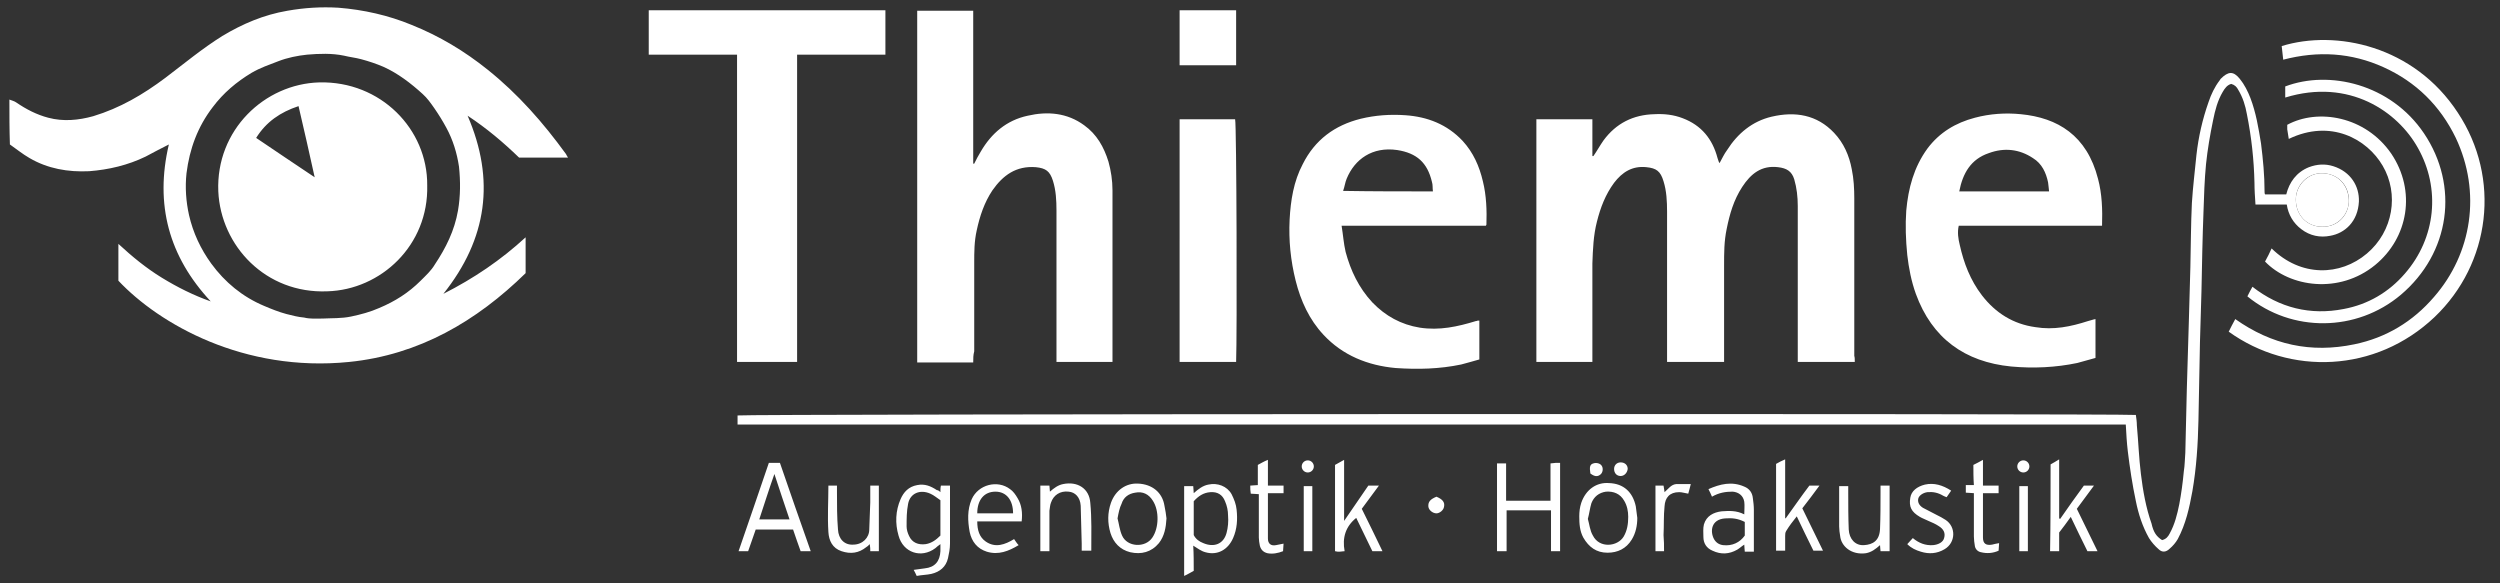
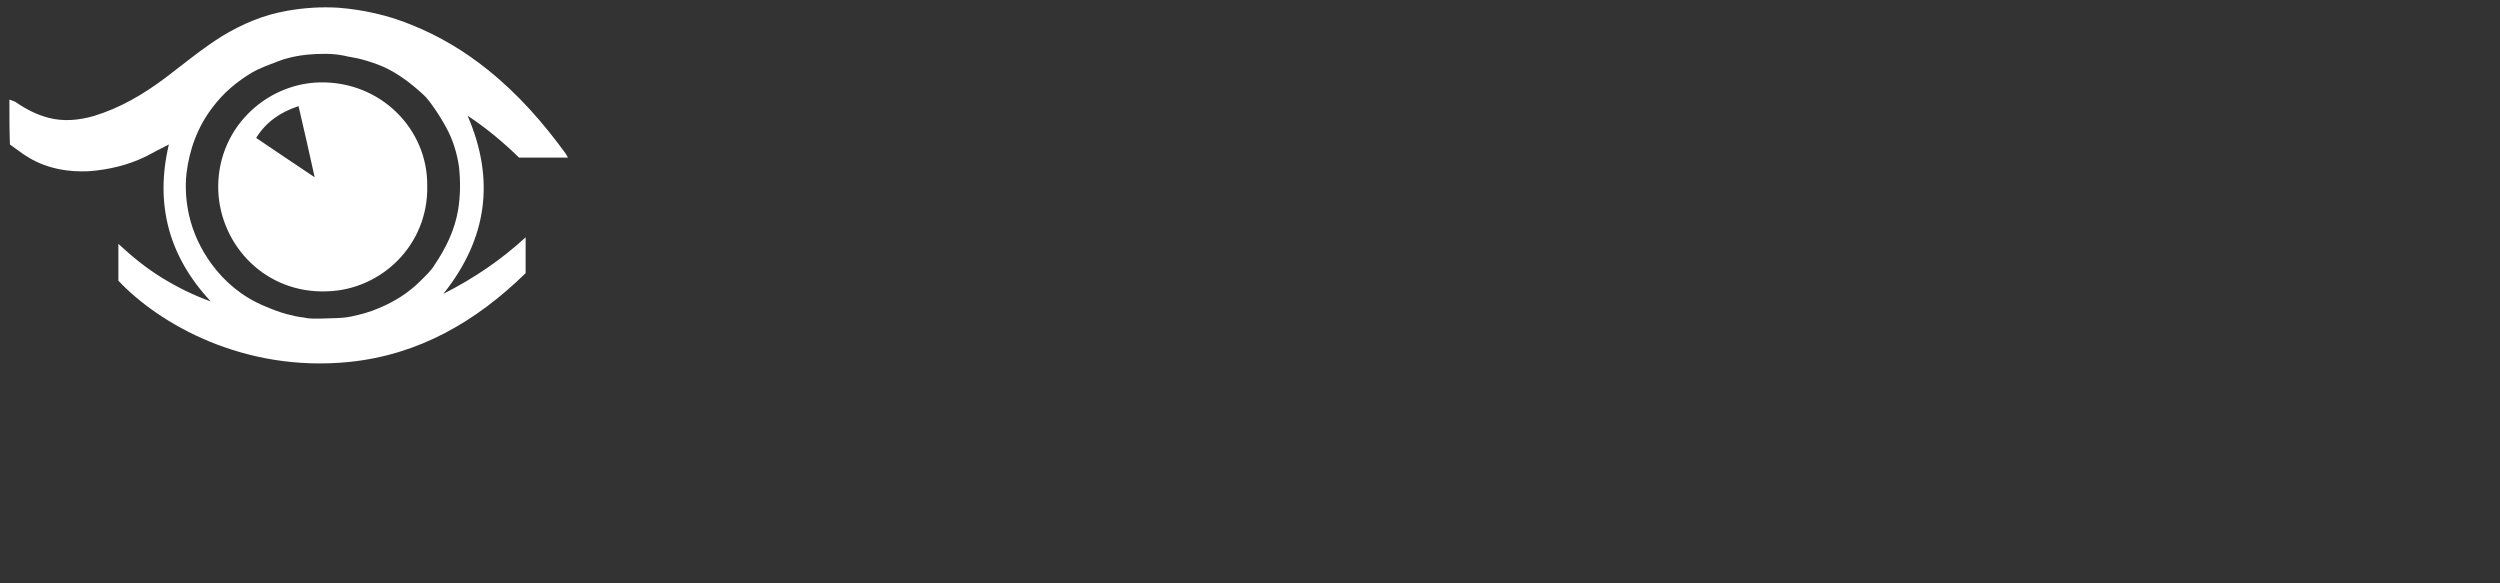
<svg xmlns="http://www.w3.org/2000/svg" id="Ebene_1" version="1.1" viewBox="0 0 495.42 115.63">
  <rect x="0" y="0" width="495.42" height="115.63" fill="#333333" stroke="none" />
  <defs>
    <style>
      .st0 {
        fill: #fff;
      }
    </style>
  </defs>
-   <path class="st0" d="M441.66,65.73c.4-.8.8-1.6,1.3-2.5,7.2,5.1,15,6.8,23.6,5,6.3-1.3,11.6-4.5,15.8-9.4,7.5-8.6,9.4-20.7,4.3-31.5-3.1-6.4-7.9-11.1-14.3-14-6.4-2.9-13-3.3-19.9-1.5-.1-1-.2-1.8-.3-2.7,10.7-3.3,26.2-.1,34.9,13.2,8.6,13,6.5,29.9-4.6,40.5-11.7,11.1-28.7,11.6-40.8,2.9ZM452.86,19.33v-2.2c8.7-3.3,20.9-.5,27.5,9.3,7,10.4,5.2,23.7-4.6,32-8.8,7.4-21.6,7.5-30.4.3.3-.6.6-1.2,1-1.9,5.4,4.2,11.5,5.7,18.1,4.4,4.8-.9,8.9-3.3,12.1-7,6.2-7.1,7.1-16.9,2.6-24.9-4-7.2-13.6-13.9-26.3-10ZM448.86,51.83c.5-.9.9-1.7,1.3-2.6,5.8,5.7,13.6,5.5,18.9,1,5.2-4.4,6.4-11.8,3.1-17.4-3.1-5.3-10.3-9.3-18.6-5.3-.1-.6-.2-1.3-.3-1.9v-.9c6.1-3.3,15.5-1.7,20.6,5.7,5,7.4,3.4,16.7-3.2,22.1-7.1,5.8-16.9,4.4-21.8-.7ZM460.16,44.93c-3,0-5.2-2.3-5.2-5.4,0-2.8,2.4-5.3,5.3-5.2,3.1.1,5.1,2.4,5.2,5.3.1,2.7-2.1,5.4-5.3,5.3Z" />
  <path class="st0" d="M1.86,19.73c.5.2,1,.3,1.4.6,1.9,1.3,4,2.4,6.3,3,3,.8,6,.5,8.9-.3,5.3-1.6,9.9-4.3,14.3-7.6,3.7-2.8,7.3-5.8,11.3-8.3,4-2.4,8.2-4.2,12.9-5,3.4-.6,6.7-.8,10.1-.6,5,.4,9.9,1.5,14.5,3.4,5.5,2.2,10.5,5.2,15.1,8.9,6,4.8,11,10.5,15.5,16.7.1.2.2.4.4.7h-9.7c-3.1-3-6.4-5.8-10.2-8.3,5.5,12.7,3.9,24.4-4.8,35.3,6.1-3.1,11.4-6.7,16.3-11.2v7.1c-9.7,9.5-21.1,16.2-35,17.6-20.8,2.1-37.6-7.5-45.7-16.1v-7.3c2.7,2.5,5.5,4.8,8.6,6.7,3.1,1.9,6.3,3.5,9.7,4.7-8.3-8.9-11.1-19.2-8.3-31.1-1.6.8-3.1,1.6-4.6,2.4-3.5,1.7-7.3,2.6-11.2,2.9-4.2.2-8.2-.5-11.8-2.6-1.4-.8-2.6-1.8-3.9-2.7-.1-3-.1-5.9-.1-8.9ZM63.86,63.13c1.9-.1,3.8,0,5.7-.4,1.9-.4,3.8-.9,5.6-1.7,3.1-1.3,5.8-3,8.2-5.4,1-1,2.1-2,2.8-3.2,2.2-3.3,3.9-6.7,4.6-10.7.5-2.9.5-5.8.2-8.7-.4-2.7-1.2-5.3-2.5-7.7-.7-1.3-1.5-2.6-2.4-3.9-.7-1-1.4-2-2.3-2.8-2.3-2.1-4.9-4.1-7.8-5.4-1.4-.6-2.9-1.1-4.4-1.5-1.1-.3-2.2-.4-3.4-.7-2.4-.5-4.9-.4-7.3-.2-1.9.2-3.9.6-5.7,1.3-1.8.7-3.6,1.3-5.3,2.3-3,1.8-5.6,4-7.7,6.8-3,3.9-4.6,8.3-5.2,13.1-.3,2.8-.1,5.6.5,8.3.8,3.5,2.3,6.7,4.4,9.6,2.7,3.7,6.2,6.6,10.5,8.4,1.4.6,2.9,1.2,4.4,1.6,1.2.3,2.3.6,3.5.7,1.2.3,2.4.2,3.6.2ZM84.66,36.73c.3,11.9-9.2,20.7-19.8,21-12.2.5-21.1-9-21.6-19.8-.5-12.2,9.2-21.3,20-21.6,12.2-.3,21.5,9.3,21.4,20.4ZM59.16,21.03c-3.6,1.2-6.4,3.1-8.4,6.3,3.8,2.6,7.6,5.1,11.6,7.8-1.1-4.9-2.1-9.5-3.2-14.1Z" />
-   <path class="st0" d="M400.96,91.23c.66,0,1.2.54,1.2,1.2s-.54,1.2-1.2,1.2-1.2-.54-1.2-1.2.54-1.2,1.2-1.2ZM416.56,44.73h-28.4c-.3,1.3-.1,2.6.2,3.8.8,3.6,2.1,7,4.4,10,2.7,3.5,6.2,5.7,10.6,6.3,3.6.6,7-.1,10.4-1.2.5-.1.9-.3,1.5-.4v7.7c-1.2.3-2.4.7-3.6,1-4.3.9-8.7,1.1-13.1.7-9.2-.9-15.7-5.6-18.9-14.4-.9-2.5-1.4-5.1-1.7-7.7-.3-3-.4-5.9-.2-8.8.4-4.4,1.5-8.6,4.2-12.3,2.4-3.2,5.6-5.1,9.4-6.1,3-.8,6.1-1,9.1-.7,7.3.7,13.1,4.2,15.3,12.8.8,3,.9,6.1.8,9.3ZM388.26,37.93h17.8c-.1-.7-.1-1.3-.2-1.8-.4-1.9-1.2-3.7-3-4.8-2.7-1.8-5.7-2.1-8.7-1-3.6,1.2-5.2,4-5.9,7.6ZM367.56,71.73h-11.3v-30.9c0-1.8-.2-3.6-.7-5.3-.5-1.6-1.5-2.2-3.2-2.4-3.3-.4-5.4,1.3-7.1,3.9-1.7,2.6-2.5,5.4-3.1,8.4-.5,2.4-.5,4.7-.5,7.1v19.2h-11.3v-29.8c0-2-.1-4.1-.7-6-.6-2-1.4-2.6-3.4-2.8-2.8-.3-4.8,1-6.4,3.1-1.7,2.3-2.7,4.9-3.4,7.7-.7,2.7-.8,5.5-.9,8.3v19.5h-11.1V23.63h11.1v7.3h.2c.7-1,1.3-2.1,2-3.1,2.5-3.4,5.9-5.1,10.1-5.2,1.9-.1,3.8.1,5.6.8,3.7,1.4,5.9,4.1,6.9,7.9.1.2.1.4.2.6,0,.1.1.2.2.4.5-.9.9-1.8,1.5-2.6,2.1-3.3,5-5.7,8.8-6.6,4.7-1.1,9-.4,12.4,3.2,1.9,2,3,4.5,3.5,7.2.4,1.9.5,3.9.5,5.8v31.2c.1.3.1.7.1,1.2ZM192.86,71.83h-11.1V2.13h11.1v30.3h.2c.4-.8.8-1.6,1.3-2.4,2.1-3.6,5.1-6.2,9.3-7.1,3.9-.9,7.8-.6,11.2,1.9,2.5,1.8,3.9,4.3,4.8,7.2.5,1.8.8,3.7.8,5.7v34h-11.1v-30c0-2-.1-4-.7-5.9-.6-1.9-1.4-2.5-3.4-2.7-3.9-.3-6.5,1.6-8.6,4.6-1.6,2.4-2.5,5.1-3.1,7.9-.5,2.2-.5,4.3-.5,6.5v17.5c-.2.7-.2,1.4-.2,2.2ZM146.06,71.73V10.83h-17.5V2.03h46.9v8.8h-17.5v60.9h-11.9ZM294.46,44.73h-28.6c.3,1.8.4,3.5.8,5.2,1,3.7,2.6,7.1,5.3,10,2.6,2.7,5.7,4.4,9.4,5,3.9.6,7.5-.2,11.1-1.3.2,0,.3-.1.4-.1h.3v7.7c-1.1.3-2.4.7-3.6,1-4.3.9-8.6,1-13,.7-5.5-.5-10.5-2.5-14.3-6.6-2.8-3-4.5-6.7-5.5-10.7s-1.4-8-1.2-12.1c.2-3.8.8-7.6,2.6-11,2.4-4.8,6.3-7.7,11.5-9,2.9-.7,5.8-.9,8.8-.7,4.4.3,8.3,1.8,11.4,5.1,2.1,2.3,3.3,5,4,8,.7,2.8.8,5.8.7,8.7,0-.2,0-.1-.1.1ZM283.96,37.93c-.1-.7,0-1.3-.2-1.9-.9-3.8-3-5.7-6.9-6.3-4.9-.7-8.4,1.8-10,5.7-.3.7-.4,1.6-.7,2.4,6,.1,11.8.1,17.8.1ZM428.46,107.03c.8-.2,1.2-.7,1.5-1.3,1-1.8,1.5-3.8,1.9-5.8.4-2.1.7-4.3.9-6.5.2-1.2.2-2.5.3-3.7.1-4.2.2-8.5.3-12.7.1-4.5.3-9,.4-13.4.1-3.6.2-7.1.3-10.7.1-4.2.1-8.5.3-12.7.2-3.2.6-6.4.9-9.5.4-3.6,1.2-7.1,2.4-10.5.5-1.5,1.2-3,2.2-4.3.1-.1.1-.2.2-.3,1.5-1.5,2.5-1.6,3.8,0,.9,1.1,1.6,2.5,2.1,3.8,1.1,2.9,1.6,5.9,2.1,9,.4,3.2.7,6.3.7,9.5,0,.2,0,.4.1.6h4.2c.6-2.4,2-4.4,4.5-5.4,1.6-.6,3.2-.7,4.8-.2,3.5,1.1,5.2,4,5.1,7-.2,4-2.8,6.3-5.7,6.8-2,.4-4,0-5.7-1.3-1.6-1.2-2.6-2.9-2.9-4.9h-6.2c-.1-1.5-.2-2.9-.2-4.3-.1-4.6-.6-9.1-1.5-13.6-.3-1.7-.8-3.3-1.7-4.8-.3-.6-.7-1-1.4-1.2-.8.2-1.3.9-1.7,1.6-1,1.7-1.5,3.6-1.9,5.6-.6,2.9-1.1,5.8-1.4,8.7-.3,3.1-.4,6.3-.5,9.4-.2,5.2-.3,10.5-.4,15.7-.1,3.4-.2,6.8-.3,10.2-.1,5.2-.2,10.3-.3,15.5-.1,4.7-.4,9.4-1.2,14-.6,3.3-1.3,6.5-2.9,9.5-.4.7-1,1.4-1.6,1.9-.7.7-1.5.8-2.2.1-.7-.6-1.4-1.4-1.9-2.2-1.3-2.3-2.1-4.8-2.6-7.3-.7-3.3-1.2-6.6-1.6-9.9-.2-1.7-.3-3.4-.4-5.3H146.16v-1.8c.9-.3,273.6-.4,277.1-.1.1.7.2,1.4.2,2.1.3,3.2.4,6.4.8,9.6.4,3.3,1,6.7,2.1,9.8.4,1.8,1,2.6,2.1,3.3ZM460.16,44.93c3.3.1,5.4-2.6,5.3-5.3,0-2.9-2.1-5.2-5.2-5.3-2.9-.1-5.3,2.3-5.3,5.2,0,3.1,2.2,5.4,5.2,5.4ZM233.76,23.63h11c.3,1,.4,43.2.2,48.1h-11.2V23.63ZM233.76,12.93V2.03h11.2v10.9h-11.2ZM309.16,109.23h-1.8v-8.1h-8.8v8.1h-1.9v-17.4h1.8v7.4h8.8v-7.4c.4,0,.7-.1,1-.1h.9v17.5ZM160.66,109.23h-2c-.5-1.4-1-2.8-1.5-4.3h-7.4c-.5,1.4-1,2.9-1.5,4.3h-1.9c2-5.8,4-11.6,6-17.5h2.2c2,5.8,4,11.6,6.1,17.5ZM153.46,93.93c-1.1,3.1-2,6-3,9h6c-1-3-2-5.9-3-9ZM186.36,97.53c0-.5,0-.9.1-1.3h1.8v11.5c0,1-.2,2-.4,2.9-.4,1.7-1.6,2.7-3.3,3.1-.9.2-1.9.2-2.9.4-.2-.5-.4-.8-.6-1.2.8-.1,1.5-.2,2.2-.3,2-.2,3-1.4,3.1-3.4v-1.4c-.4.3-.7.5-1,.8-2.8,2.1-6.4.9-7.3-2.5-.7-2.4-.6-4.9.4-7.2.6-1.4,1.6-2.5,3.3-2.8,1.5-.3,2.7.2,3.9,1,.2,0,.4.1.7.4ZM186.36,99.13c-.6-.4-1.3-1-2-1.3-2-.9-4-.1-4.4,2-.3,1.5-.3,3-.3,4.5,0,.6.2,1.3.5,1.9.6,1.3,1.8,1.8,3.3,1.6,1.2-.2,2.1-.9,2.9-1.7v-7ZM236.56,113.13c-.6.3-1.2.7-1.9,1v-17.8h1.8c0,.4.1.9.1,1.4.9-.8,1.8-1.5,2.9-1.7,1.8-.4,3.7.3,4.6,1.9.5,1,.9,2,1,3.1.2,1.9.1,3.8-.7,5.6-1,2.3-3.1,3.5-5.5,2.8-.8-.2-1.6-.8-2.4-1.3.1,1.6.1,3.3.1,5ZM236.56,106.03c.4.8,1.1,1.3,1.9,1.6,2.1.9,4,.2,4.6-2,.3-1.1.4-2.3.3-3.5,0-.9-.2-1.9-.6-2.8-.5-1.3-1.5-1.9-2.9-1.8s-2.4.8-3.3,1.8v6.7ZM406.36,92.03c.5-.3,1.1-.6,1.7-1v11.7c.1,0,.1.1.2.1,1.5-2.2,3.1-4.4,4.7-6.6h2c-1.2,1.6-2.3,3.1-3.4,4.6,1.4,2.8,2.7,5.6,4.1,8.4h-2c-1.1-2.2-2.2-4.5-3.3-6.8-.8,1.1-1.5,2.1-2.3,3.1v3.7h-1.8c.1-5.7.1-11.4.1-17.2ZM271.16,96.23h2.1c-1.2,1.6-2.2,3-3.4,4.6,1.4,2.8,2.7,5.5,4.1,8.4h-2c-1.1-2.2-2.1-4.4-3.2-6.6-2.1,1.7-2.8,3.9-2.3,6.6-.4,0-.7.1-1,.1s-.5,0-.9-.1v-17.1c.5-.3,1.1-.6,1.8-1v12.1c1.7-2.5,3.2-4.7,4.8-7ZM339.26,98.43c-.2-.5-.4-.9-.7-1.5,2.3-1,4.6-1.6,7.1-.5,1,.4,1.6,1.2,1.7,2.3.1.7.2,1.5.2,2.3v8.3h-1.8c0-.4-.1-.8-.1-1.4-.5.3-.9.7-1.4,1-1.6.9-3.2,1-4.9.2-1.2-.5-1.8-1.5-1.8-2.7,0-.8-.1-1.7.1-2.5.5-1.7,1.9-2.4,3.5-2.6,1.5-.1,2.9-.2,4.5.6,0-.9.1-1.7,0-2.5-.2-1.2-1.1-1.9-2.3-2-1.4,0-2.7.2-4.1,1ZM345.76,103.43c-1.4-.7-2.5-.8-3.9-.7-2.8.2-3,2.6-2.2,4.1.4.7,1,1.1,1.8,1.2,1.8.2,3.3-.5,4.3-1.9,0-.9,0-1.8,0-2.7ZM353.86,102.73c1.6-2.2,3.1-4.4,4.7-6.5h2c-1.2,1.6-2.2,3-3.4,4.5,1.4,2.8,2.7,5.6,4.1,8.4h-1.9c-1.1-2.2-2.2-4.5-3.3-6.8-.8,1-1.5,1.9-2.1,2.9-.2.3-.2.7-.2,1v2.9h-1.8v-17.2c.5-.3,1.1-.6,1.8-.9v11.6q0,.1.1.1ZM202.46,103.33h-8.8c0,1.7.4,3.1,1.7,4,1.9,1.3,3.8.6,5.6-.5.3.4.5.8.9,1.2-2,1.2-4,2-6.3,1.3-1.9-.6-3-2-3.4-3.9-.4-2.2-.5-4.4.4-6.5,1.3-2.9,5.1-3.9,7.6-2,.6.4,1.1,1.1,1.5,1.8.8,1.3,1,2.9.8,4.6ZM200.76,101.73c0-2.6-1.3-4.3-3.5-4.3s-3.6,1.6-3.6,4.3h7.1ZM231.16,102.73c-.1,1.8-.4,3.5-1.5,4.9-1.5,1.8-3.5,2.3-5.7,1.8-2-.5-3.3-1.9-3.9-3.8-.6-2-.6-4,.1-6,.9-2.5,3-3.9,5.3-3.8,2.9.1,4.9,1.8,5.3,4.4.2.9.3,1.7.4,2.5ZM221.46,102.73c.3,1.1.4,2.3.9,3.4,1,2.3,4.6,2.5,6,.4,1.3-1.9,1.4-5.3.1-7.3-.8-1.3-2-1.9-3.5-1.6-1.3.2-2.3.9-2.7,2.2-.4.8-.6,1.8-.8,2.9ZM324.46,102.63c0,1.5-.3,3-1.1,4.3-1.1,1.8-2.8,2.6-4.8,2.6-2.2,0-3.7-1.1-4.8-3-.7-1.3-.8-2.7-.8-4.2,0-.9.1-1.8.4-2.7.9-2.6,3-4.1,5.5-3.9,2.9.1,4.7,1.8,5.3,4.6.1.9.2,1.6.3,2.3ZM314.66,102.83c.3,1,.4,2.3,1,3.3,1.3,2.6,4.9,2.2,6.1.2.7-1.2.9-2.5.9-3.9,0-1.1-.2-2.2-.8-3.2-.8-1.4-2.1-1.9-3.6-1.8-1.4.2-2.4,1-2.9,2.3-.3,1-.4,2-.7,3.1ZM207.96,109.23h-1.8v-13h1.8c0,.4.1.8.1,1.2.8-.7,1.6-1.3,2.6-1.5,2.9-.6,5.2.9,5.4,3.7.3,3.1.2,6.3.2,9.5h-1.9v-1.4c-.1-2.5-.1-5-.2-7.5-.1-1.7-1.1-2.7-2.4-2.8-1.7-.2-3,.7-3.5,2.2-.2.5-.2,1.1-.3,1.6,0,2.7,0,5.3,0,8ZM372.66,96.23h1.8v13h-1.8c0-.4-.1-.7-.1-1.2-.9.8-1.7,1.4-2.8,1.6-2.9.4-4.9-1.4-5.1-3.4-.1-.6-.2-1.3-.2-1.9v-8h1.8v1.3c0,2.4,0,4.9.1,7.3.1,1.9,1.3,3.2,3,3.1,1.8-.1,3.1-.9,3.2-3.2.1-2.4.1-4.9.1-7.3v-1.3ZM172.46,96.23h1.7v13h-1.7c0-.4,0-.8-.1-1.4-.3.3-.5.5-.7.6-1.5,1.2-3.1,1.4-4.9.8-1.8-.6-2.5-2.1-2.6-3.8-.2-3.1,0-6.1,0-9.2h1.7v1.3c0,2.5,0,5,.2,7.4.1,1.9,1.3,3.1,3,3,1.9,0,3.2-1.4,3.2-3,.1-1.8.1-3.6.2-5.4,0-1,0-2.1,0-3.3ZM386.66,97.23c-.3.5-.6.8-.9,1.3-.3-.1-.5-.2-.7-.3-1-.6-2-.8-3.1-.7-.8.1-1.6.6-1.8,1.2-.2.7.1,1.4.9,1.9.9.5,1.8.9,2.7,1.4.6.3,1.2.6,1.8,1,2.1,1.4,2,4.5-.2,5.8-1.5.9-3.1,1-4.7.5-1-.3-1.9-.7-2.7-1.5.4-.4.7-.8,1.1-1.2,1.2,1,2.5,1.5,4,1.4,1.1-.1,2-.6,2.2-1.4.3-1-.1-1.8-1.1-2.4-.6-.4-1.3-.7-2-1-.6-.3-1.2-.5-1.7-.8-1.7-1-2.2-2-1.9-3.8.2-1.3,1.3-2.2,2.9-2.6,1.8-.4,3.5.1,5.2,1.2ZM391.06,92.13c.6-.3,1.2-.6,1.9-1v5.1h3.1v1.5h-3.1v8.8c0,1.2.6,1.6,1.8,1.4.4-.1.8-.2,1.4-.3,0,.5-.1,1-.1,1.5-1.1.5-2.3.6-3.5.3-.6-.1-1.1-.6-1.2-1.2s-.2-1.3-.2-1.9v-8.6c-.5,0-1-.1-1.6-.1v-1.5h1.6c-.1-1.4-.1-2.7-.1-4ZM247.76,96.23c.5,0,.9-.1,1.5-.1v-4c.6-.3,1.2-.7,2-1v5.1h3.1v1.5h-3.1v9c0,1,.6,1.5,1.6,1.3.5-.1.9-.2,1.5-.3,0,.5-.1,1-.1,1.5-1,.4-2.1.6-3.1.4-.8-.2-1.3-.7-1.5-1.5-.1-.5-.2-1.1-.2-1.6v-8.6c-.5,0-1-.1-1.6-.1-.1-.6-.1-1-.1-1.6ZM329.76,109.23h-1.7v-13h1.6c.1.4.1.8.2,1.3.8-.7,1.3-1.5,2.3-1.6h2.9c-.2.7-.3,1.3-.5,1.9-.7-.1-1.2-.3-1.8-.3-1.9,0-2.8,1.1-2.9,2.8-.2,1.9-.1,3.8-.2,5.7.1,1.1.1,2.1.1,3.2ZM401.86,96.33v12.9h-1.7v-12.9h1.7ZM260.06,109.23h-1.7v-12.9h1.7v12.9ZM284.66,98.43c1.2.5,1.7,1.1,1.5,2-.1.7-.9,1.3-1.5,1.3-.7,0-1.5-.6-1.6-1.3-.1-1,.4-1.5,1.6-2ZM321.16,94.33c-.8,0-1.3-.6-1.3-1.4,0-.7.5-1.3,1.3-1.3s1.4.5,1.4,1.3c-.1.8-.7,1.4-1.4,1.4ZM315.16,93.83c-.2-1.3-.1-1.8.6-2,.6-.2,1.3,0,1.6.4.4.5.3,1.4-.2,1.8-.6.5-1.2.4-2-.2ZM259.16,91.23c.66,0,1.2.54,1.2,1.2s-.54,1.2-1.2,1.2-1.2-.54-1.2-1.2.54-1.2,1.2-1.2Z" />
</svg>